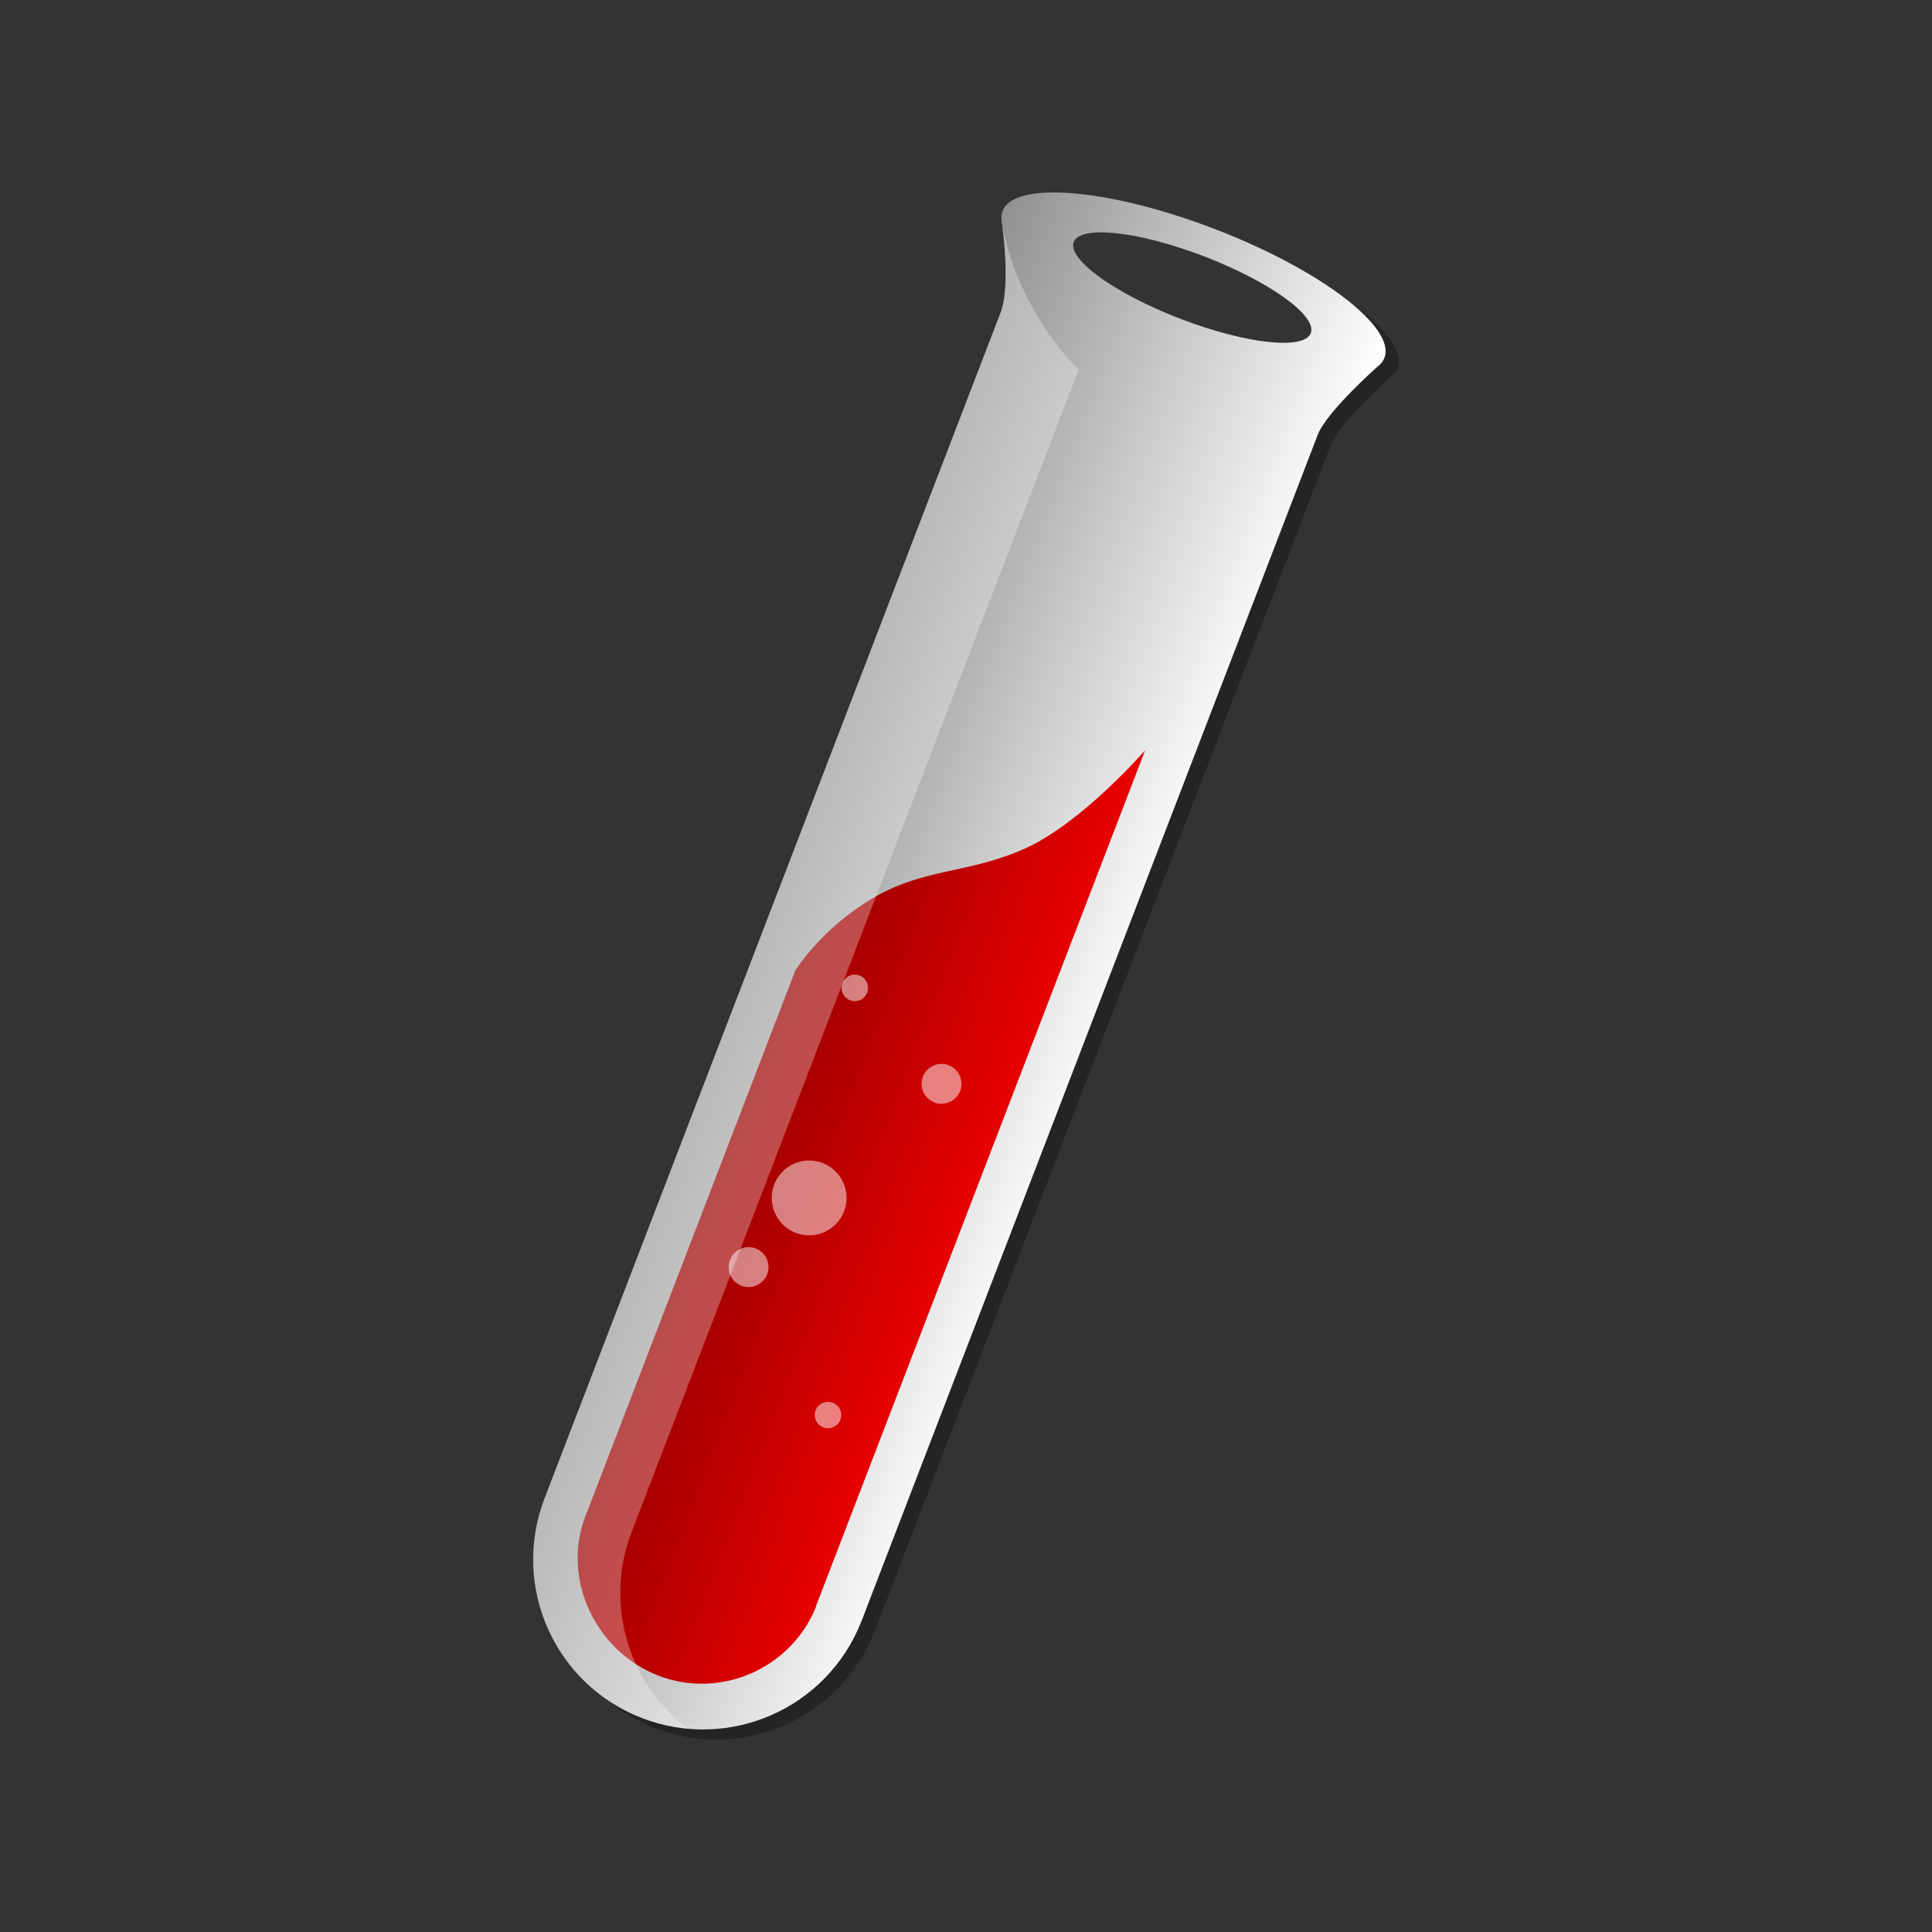
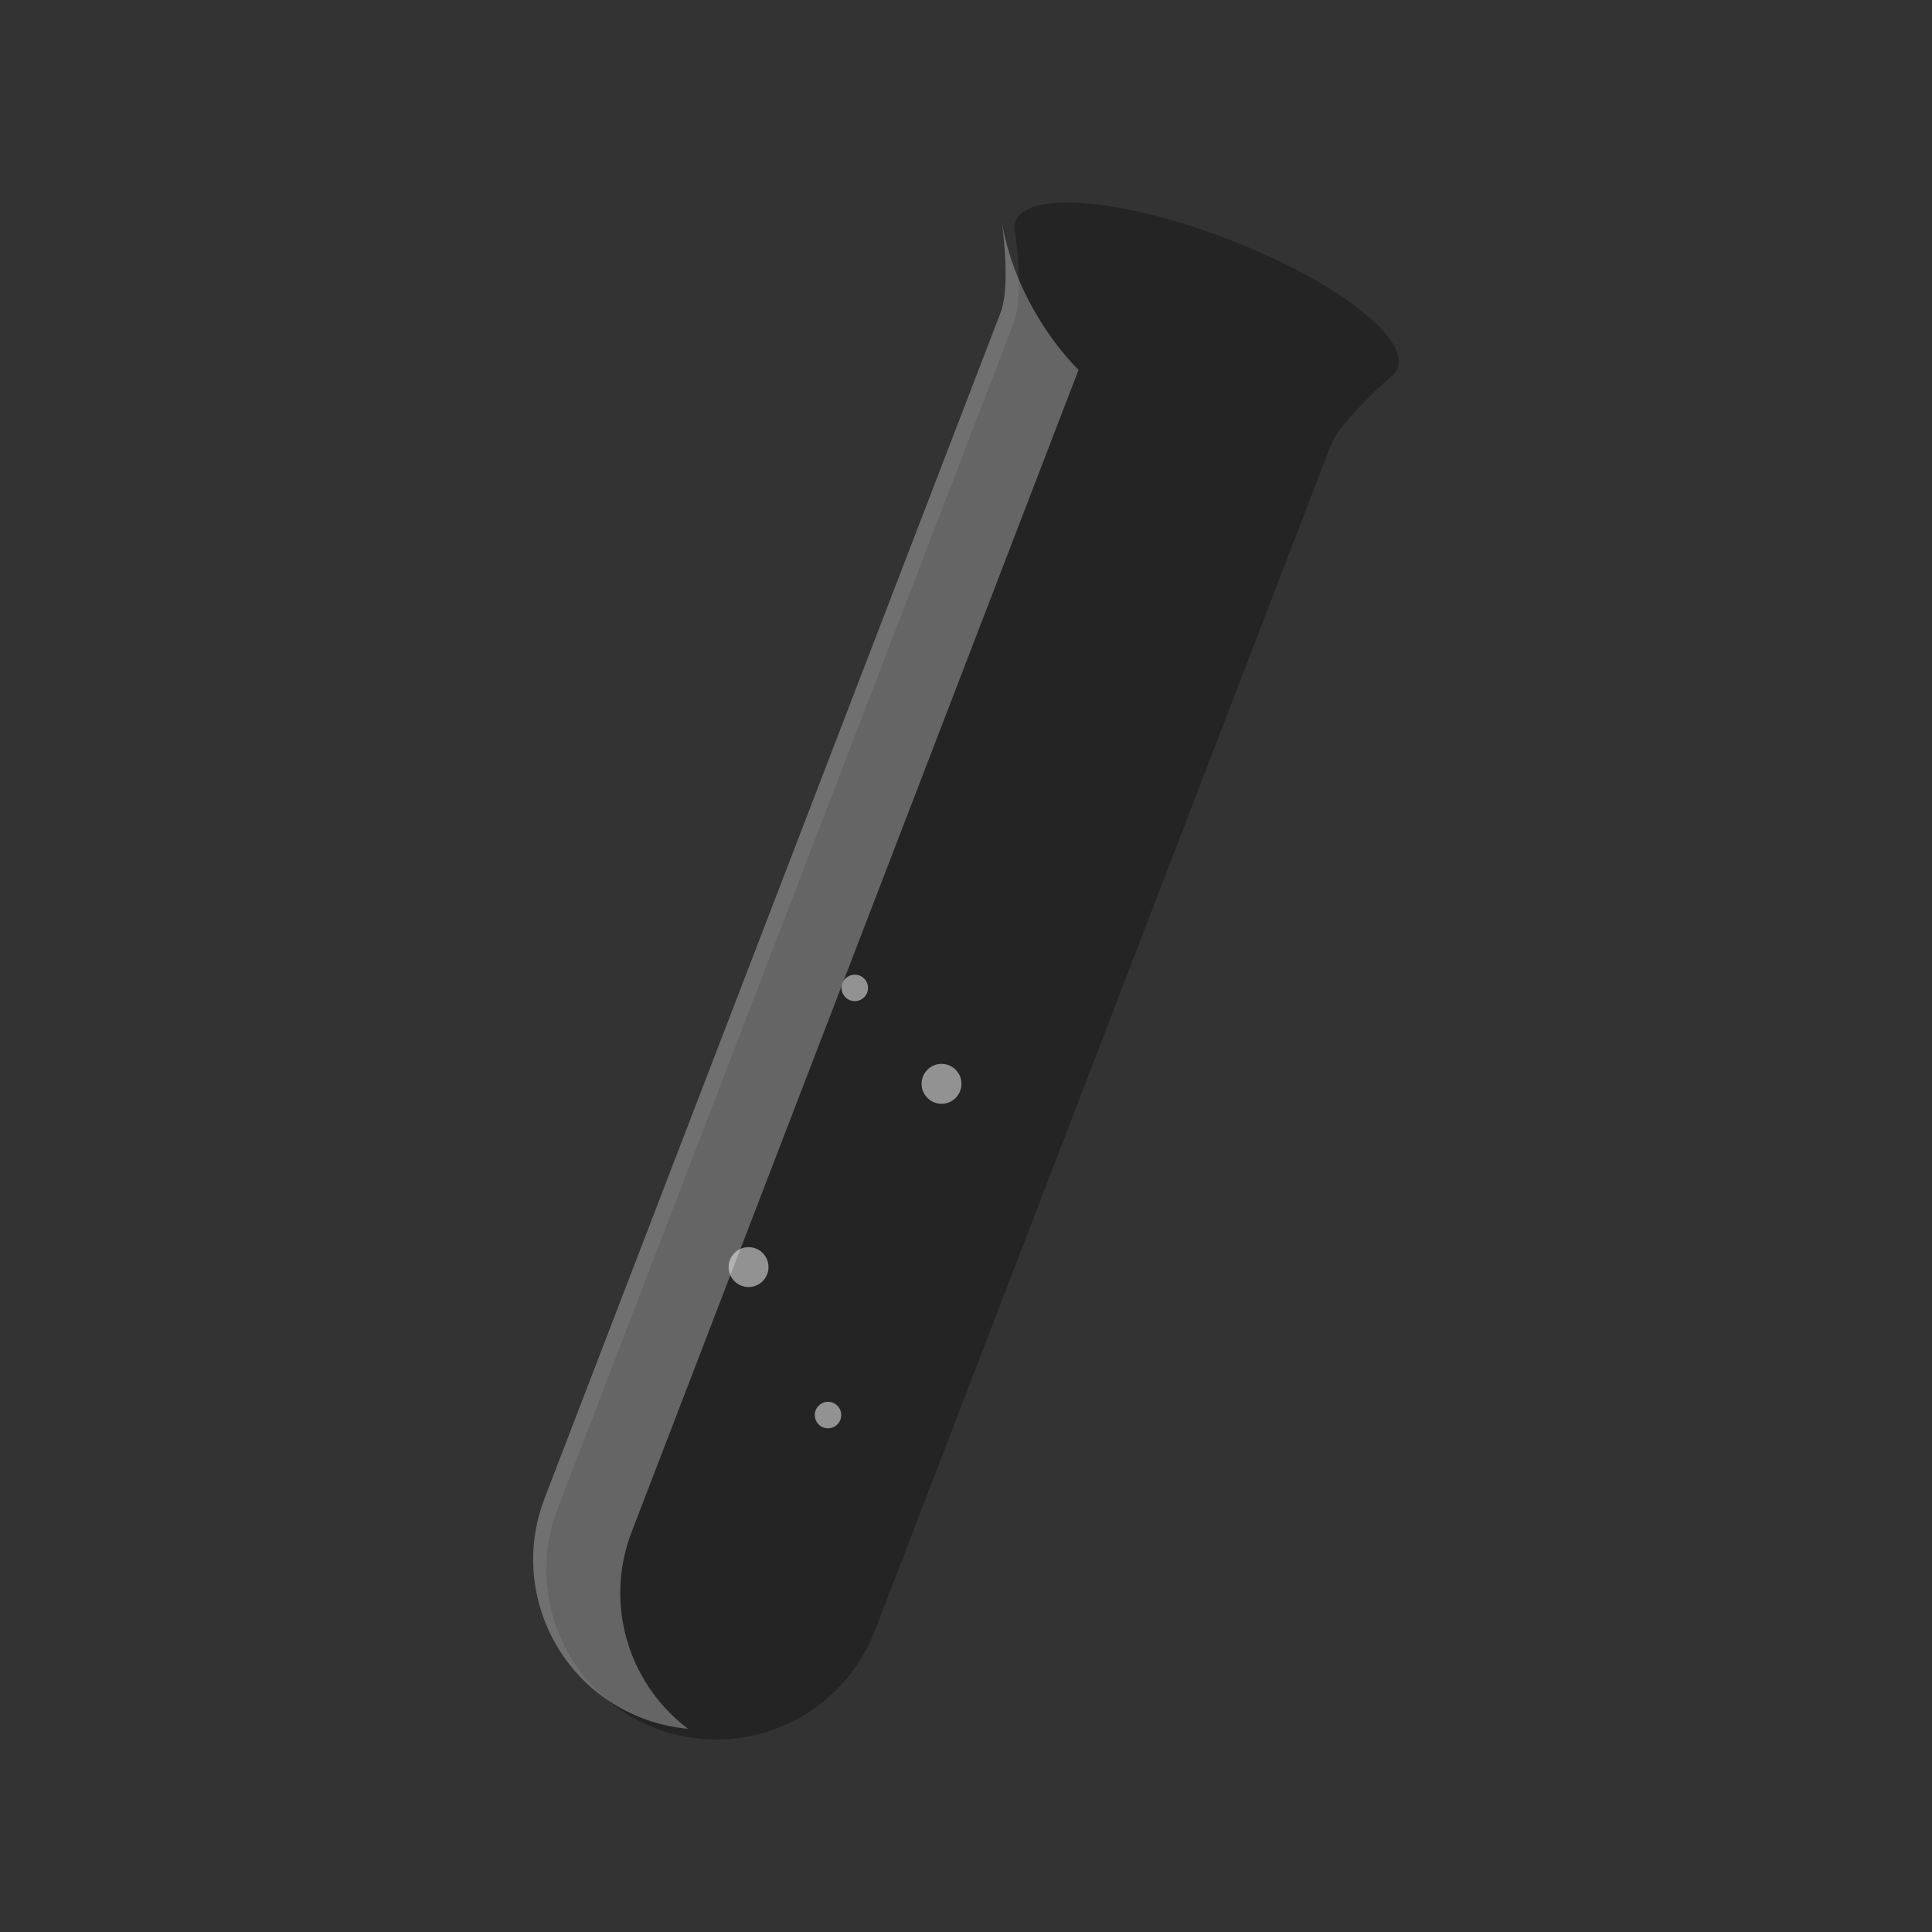
<svg xmlns="http://www.w3.org/2000/svg" width="512" height="512">
  <path fill="#333" d="M0 0h512v512H0z" />
  <path opacity=".3" d="M269.02 59.151c-.184.737-.188 1.529-.033 2.365 0 0 2.507 16.642-.339 24.048L147.643 400.197l.009.004c-8.636 23.11 2.937 48.911 26.014 57.787 23.077 8.875 48.955-2.524 58.03-25.464l.011.005 121.005-314.634c2.366-6.155 15.86-18.079 15.86-18.079.677-.516 1.202-1.108 1.56-1.778l.059-.122c.065-.132.141-.258.193-.395 3.12-8.113-17.005-23.405-44.952-34.152-27.948-10.748-53.133-12.884-56.253-4.771-.053.137-.083.281-.122.422l-.037.131z" />
  <linearGradient id="a" gradientUnits="userSpaceOnUse" x1="206.458" y1="215.263" x2="283.13" y2="291.934" gradientTransform="rotate(-23.964 255.81 252.823)">
    <stop offset="0" stop-color="#919191" />
    <stop offset="1" stop-color="#fff" />
  </linearGradient>
-   <path fill="url(#a)" d="M265.523 56.477c-.185.737-.19 1.529-.033 2.365 0 0 2.508 16.642-.34 24.048L144.144 397.522l.011.004c-8.635 23.11 2.937 48.911 26.014 57.787 23.075 8.875 48.955-2.524 58.03-25.464l.011.005L349.215 115.22c2.365-6.155 15.86-18.079 15.86-18.079.677-.516 1.202-1.107 1.56-1.778l.058-.122c.065-.131.141-.258.193-.395 3.12-8.113-17.005-23.404-44.951-34.152-27.948-10.748-53.133-12.884-56.253-4.771-.053.137-.083.281-.122.422l-.037.132z" />
  <linearGradient id="b" gradientUnits="userSpaceOnUse" x1="177.629" y1="273.752" x2="224.046" y2="320.169" gradientTransform="rotate(-23.964 255.81 252.823)">
    <stop offset="0" stop-color="#900" />
    <stop offset="1" stop-color="#e80000" />
  </linearGradient>
-   <path fill="url(#b)" d="M303.48 198.814L216.218 425.71l.057.021c-6.436 16.262-25.166 24.723-41.781 18.333-16.615-6.39-25.608-25.512-19.488-41.897l55.758-144.982s6.964-11.233 20.637-19.225c13.673-7.991 24.949-6.305 40.132-13.053 15.182-6.748 31.947-26.093 31.947-26.093z" />
-   <ellipse transform="rotate(21.038 315.94 76.192)" fill="#333" cx="315.97" cy="76.201" rx="33.648" ry="8.85" />
  <path opacity=".3" fill="#FFF" d="M265.489 58.841s2.471 16.737-.34 24.048L144.144 397.522l.011.004c-8.635 23.11 2.937 48.911 26.014 57.787a45.103 45.103 0 0012.164 2.822c-15.556-11.702-22.23-32.632-15.093-51.73l-.011-.004L285.833 98.009s-16.144-15.159-20.344-39.168z" />
  <g fill="#FFF">
    <circle opacity=".5" cx="226.531" cy="261.806" r="3.506" />
    <circle opacity=".5" cx="249.514" cy="287.227" r="5.285" />
-     <circle opacity=".5" cx="214.429" cy="317.459" r="9.915" />
    <circle opacity=".5" cx="198.375" cy="335.795" r="5.286" />
    <circle opacity=".5" cx="219.43" cy="375.008" r="3.506" />
  </g>
</svg>